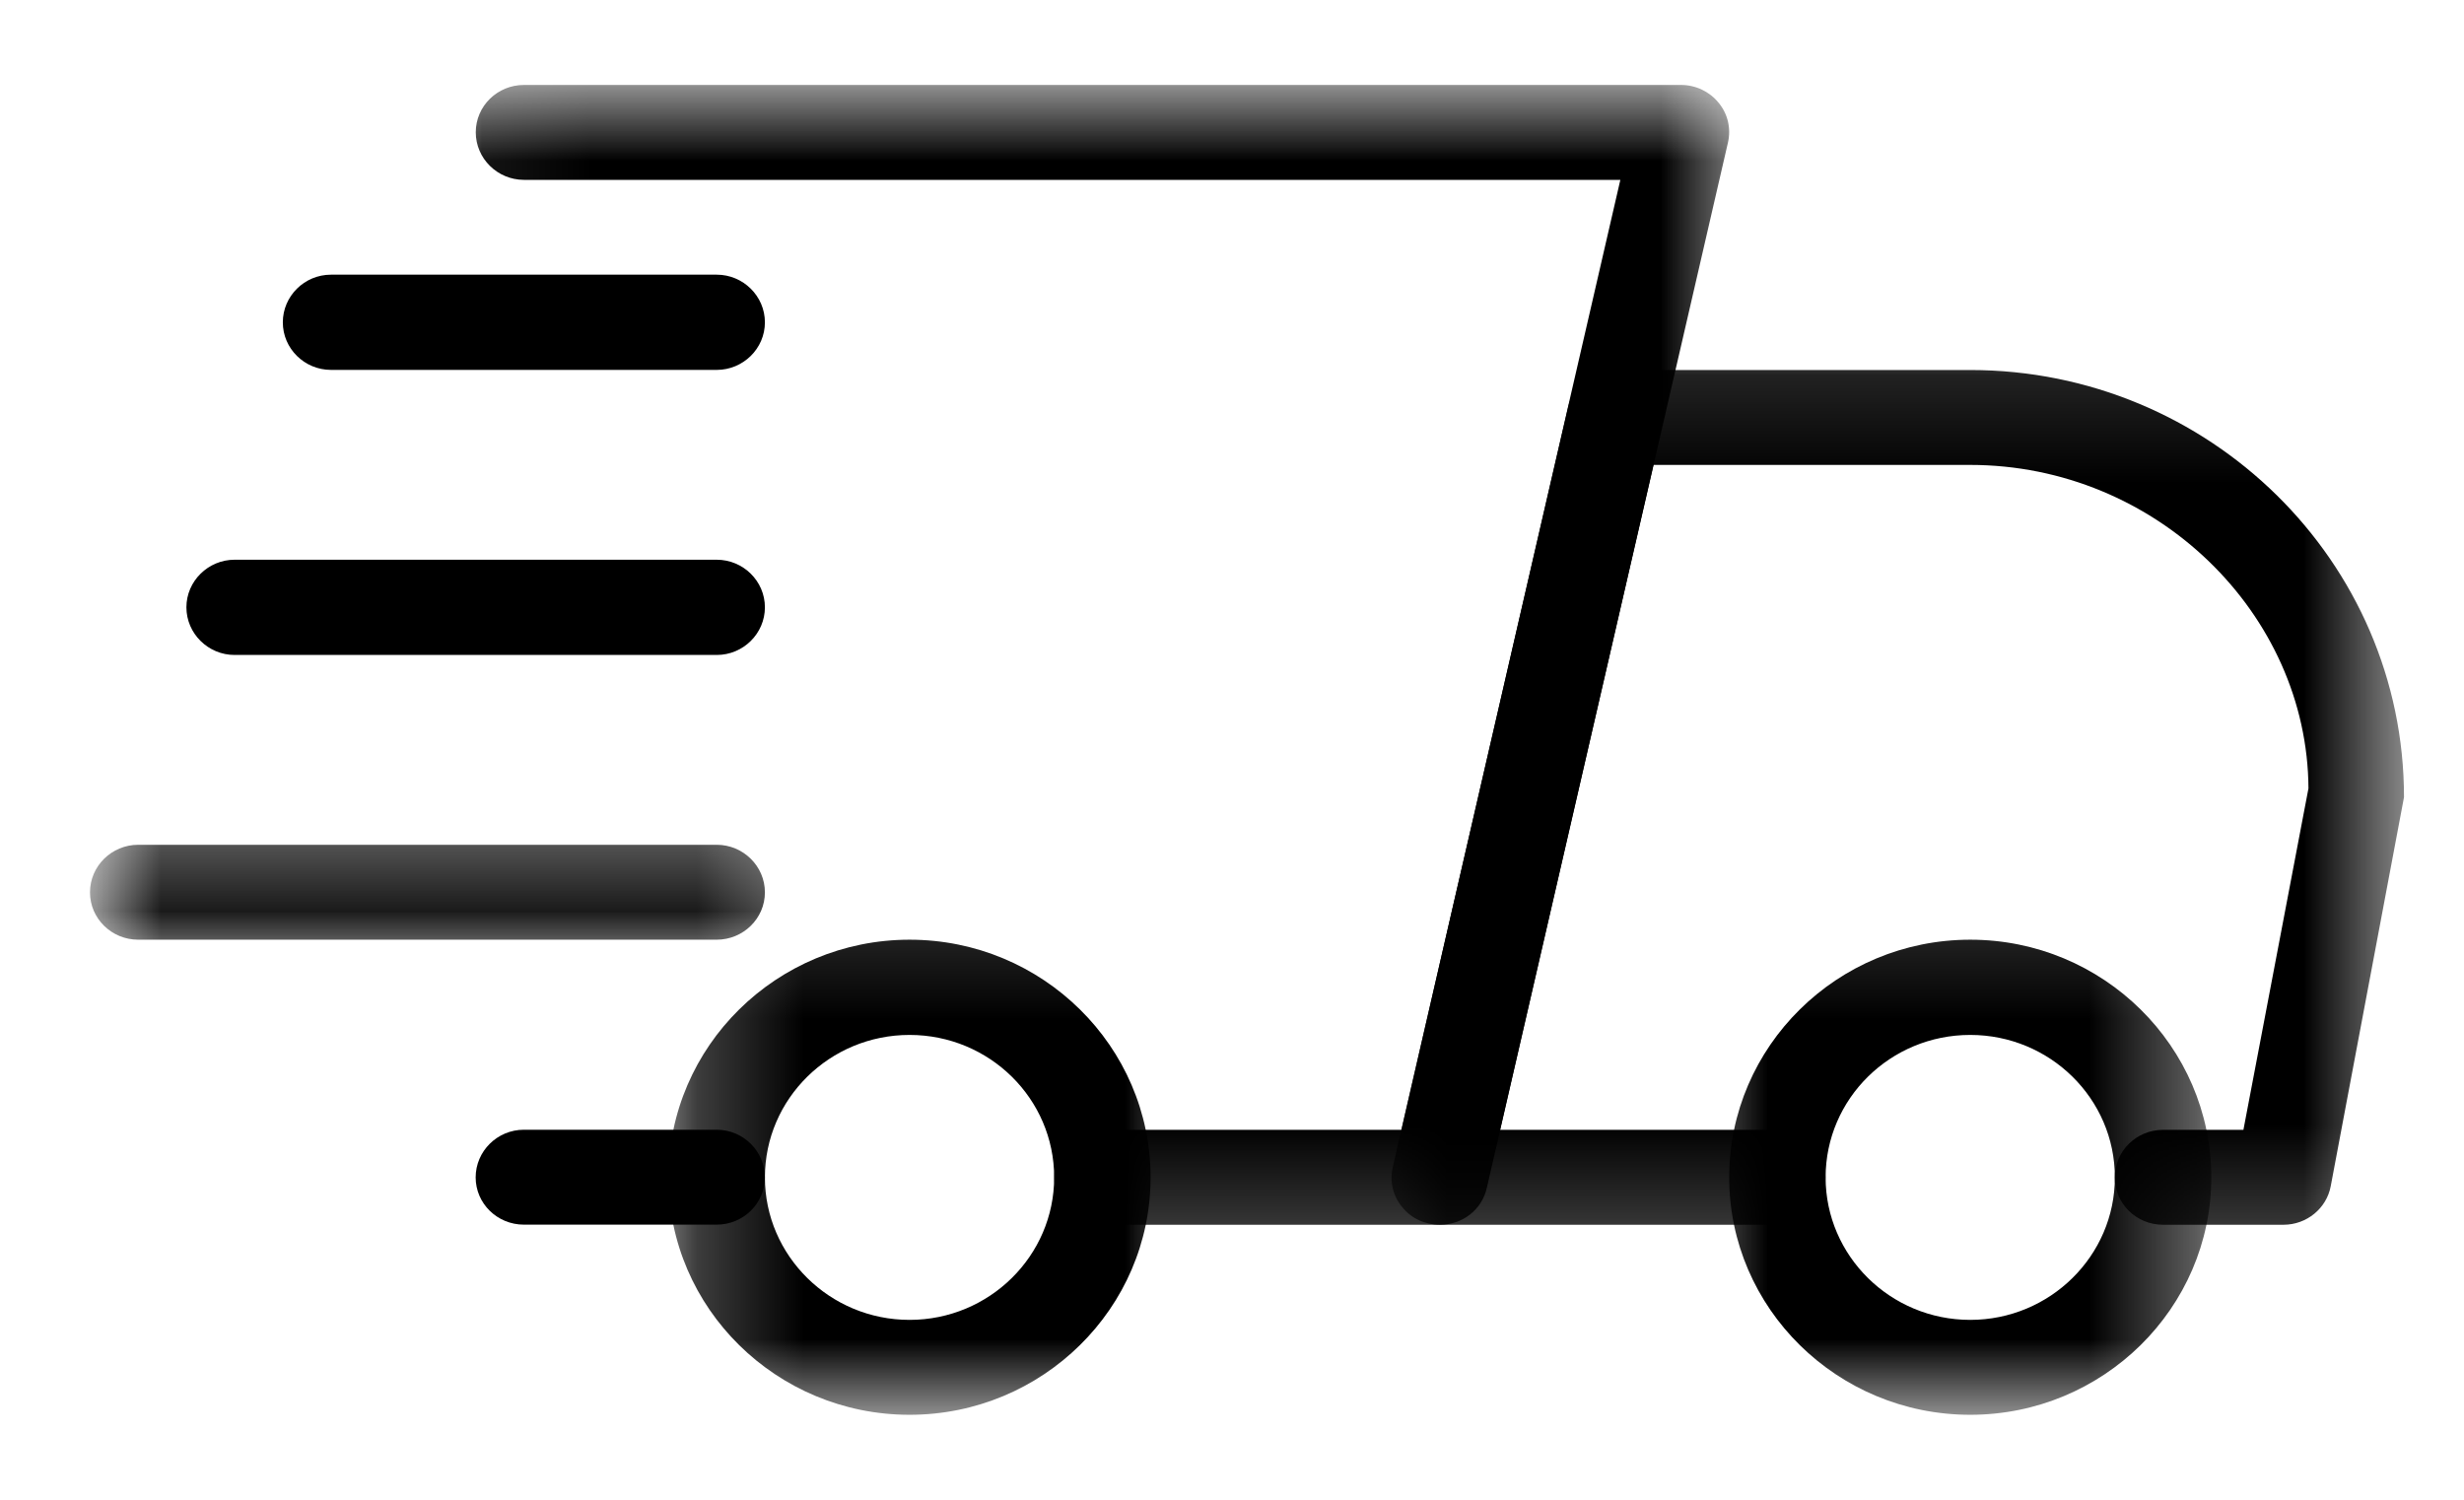
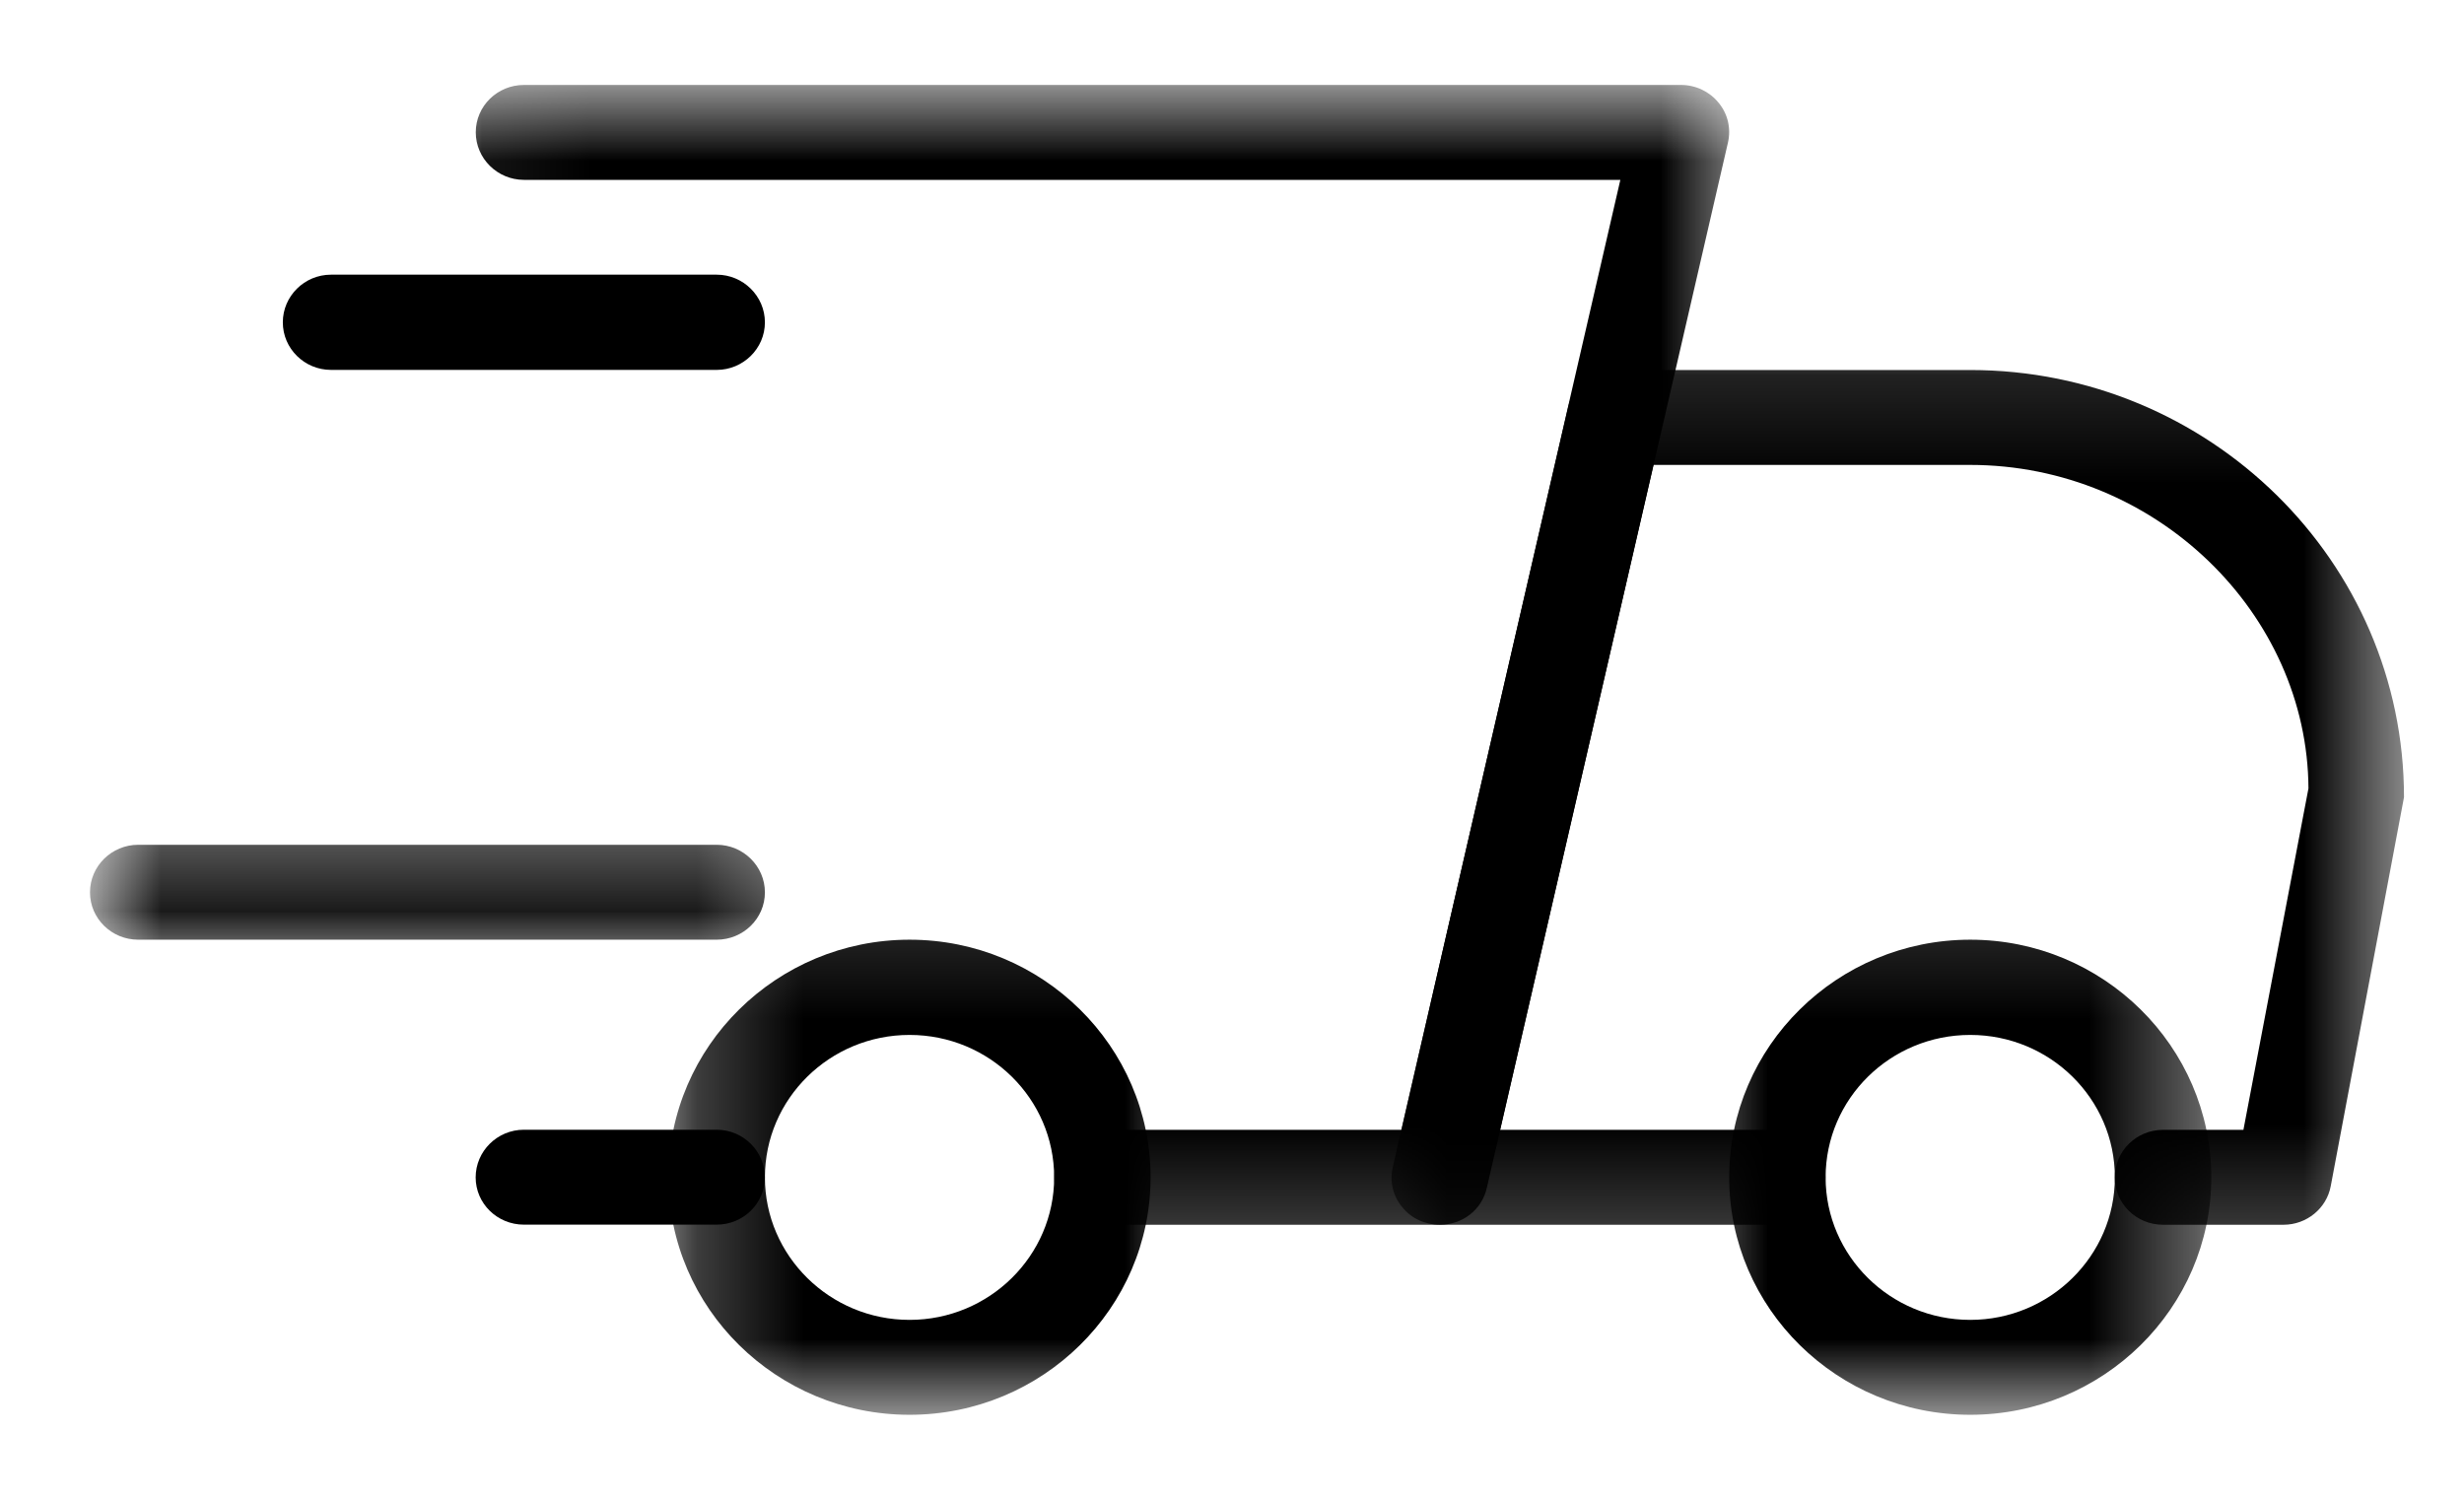
<svg xmlns="http://www.w3.org/2000/svg" fill="none" viewBox="0 0 23 14" height="14" width="23">
  <path fill="black" d="M6.69 11.432H4.89C4.642 11.432 4.44 11.235 4.44 10.991C4.44 10.746 4.642 10.546 4.89 10.546H6.69C6.937 10.546 7.14 10.746 7.14 10.991C7.14 11.235 6.937 11.432 6.69 11.432Z" />
  <mask height="9" width="11" y="3" x="12" maskUnits="userSpaceOnUse" style="mask-type:luminance" id="mask0_555_197">
    <path fill="white" d="M12.72 3.133H22.44V11.773H12.72V3.133Z" />
  </mask>
  <g mask="url(#mask0_555_197)">
    <path fill="black" d="M21.315 11.433H20.19C19.942 11.433 19.74 11.236 19.74 10.991C19.74 10.746 19.942 10.547 20.19 10.547H20.941L21.548 7.36C21.54 5.732 20.128 4.34 18.39 4.34H15.434L14.002 10.547H16.59C16.837 10.547 17.04 10.746 17.04 10.991C17.04 11.236 16.837 11.433 16.59 11.433H13.44C13.302 11.433 13.172 11.374 13.088 11.267C13.001 11.163 12.97 11.025 13.001 10.893L14.638 3.8C14.683 3.594 14.866 3.454 15.077 3.454H18.39C20.623 3.454 22.44 5.242 22.44 7.442L21.756 11.073C21.717 11.281 21.531 11.433 21.315 11.433Z" />
  </g>
  <mask height="6" width="6" y="8" x="15" maskUnits="userSpaceOnUse" style="mask-type:luminance" id="mask1_555_197">
    <path fill="white" d="M15.601 8.173H20.641V13.21H15.601V8.173Z" />
  </mask>
  <g mask="url(#mask1_555_197)">
    <path fill="black" d="M18.391 13.207C17.15 13.207 16.141 12.212 16.141 10.991C16.141 9.768 17.15 8.772 18.391 8.772C19.631 8.772 20.641 9.768 20.641 10.991C20.641 12.212 19.631 13.207 18.391 13.207ZM18.391 9.661C17.645 9.661 17.041 10.257 17.041 10.991C17.041 11.722 17.645 12.321 18.391 12.321C19.136 12.321 19.741 11.722 19.741 10.991C19.741 10.257 19.136 9.661 18.391 9.661Z" />
  </g>
  <mask height="6" width="6" y="8" x="6" maskUnits="userSpaceOnUse" style="mask-type:luminance" id="mask2_555_197">
    <path fill="white" d="M6.24 8.173H11.28V13.21H6.24V8.173Z" />
  </mask>
  <g mask="url(#mask2_555_197)">
    <path fill="black" d="M8.49 13.207C7.25 13.207 6.24 12.212 6.24 10.991C6.24 9.768 7.25 8.772 8.49 8.772C9.731 8.772 10.74 9.768 10.74 10.991C10.74 12.212 9.731 13.207 8.49 13.207ZM8.49 9.661C7.745 9.661 7.14 10.257 7.14 10.991C7.14 11.722 7.745 12.321 8.49 12.321C9.236 12.321 9.84 11.722 9.84 10.991C9.84 10.257 9.236 9.661 8.49 9.661Z" />
  </g>
  <path fill="black" d="M6.69 3.453H3.09C2.842 3.453 2.64 3.254 2.64 3.009C2.64 2.764 2.842 2.564 3.09 2.564H6.69C6.937 2.564 7.14 2.764 7.14 3.009C7.14 3.254 6.937 3.453 6.69 3.453Z" />
-   <path fill="black" d="M6.69 6.114H2.19C1.943 6.114 1.74 5.914 1.74 5.669C1.74 5.425 1.943 5.225 2.19 5.225H6.69C6.938 5.225 7.14 5.425 7.14 5.669C7.14 5.914 6.938 6.114 6.69 6.114Z" />
  <mask height="2" width="8" y="7" x="0" maskUnits="userSpaceOnUse" style="mask-type:luminance" id="mask3_555_197">
    <path fill="white" d="M0.84 7.453H7.68V8.893H0.84V7.453Z" />
  </mask>
  <g mask="url(#mask3_555_197)">
    <path fill="black" d="M6.69 8.772H1.29C1.042 8.772 0.84 8.575 0.84 8.33C0.84 8.085 1.042 7.886 1.29 7.886H6.69C6.937 7.886 7.14 8.085 7.14 8.33C7.14 8.575 6.937 8.772 6.69 8.772Z" />
  </g>
  <mask height="12" width="13" y="0" x="4" maskUnits="userSpaceOnUse" style="mask-type:luminance" id="mask4_555_197">
    <path fill="white" d="M4.08 0.79H16.32V11.773H4.08V0.79Z" />
  </mask>
  <g mask="url(#mask4_555_197)">
    <path fill="black" d="M13.441 11.433H10.291C10.043 11.433 9.841 11.236 9.841 10.991C9.841 10.746 10.043 10.547 10.291 10.547H13.081L15.125 1.679H4.891C4.643 1.679 4.441 1.479 4.441 1.235C4.441 0.99 4.643 0.793 4.891 0.793H15.691C15.829 0.793 15.958 0.855 16.042 0.959C16.129 1.063 16.16 1.201 16.129 1.333L13.879 11.087C13.834 11.292 13.652 11.433 13.441 11.433Z" />
  </g>
</svg>